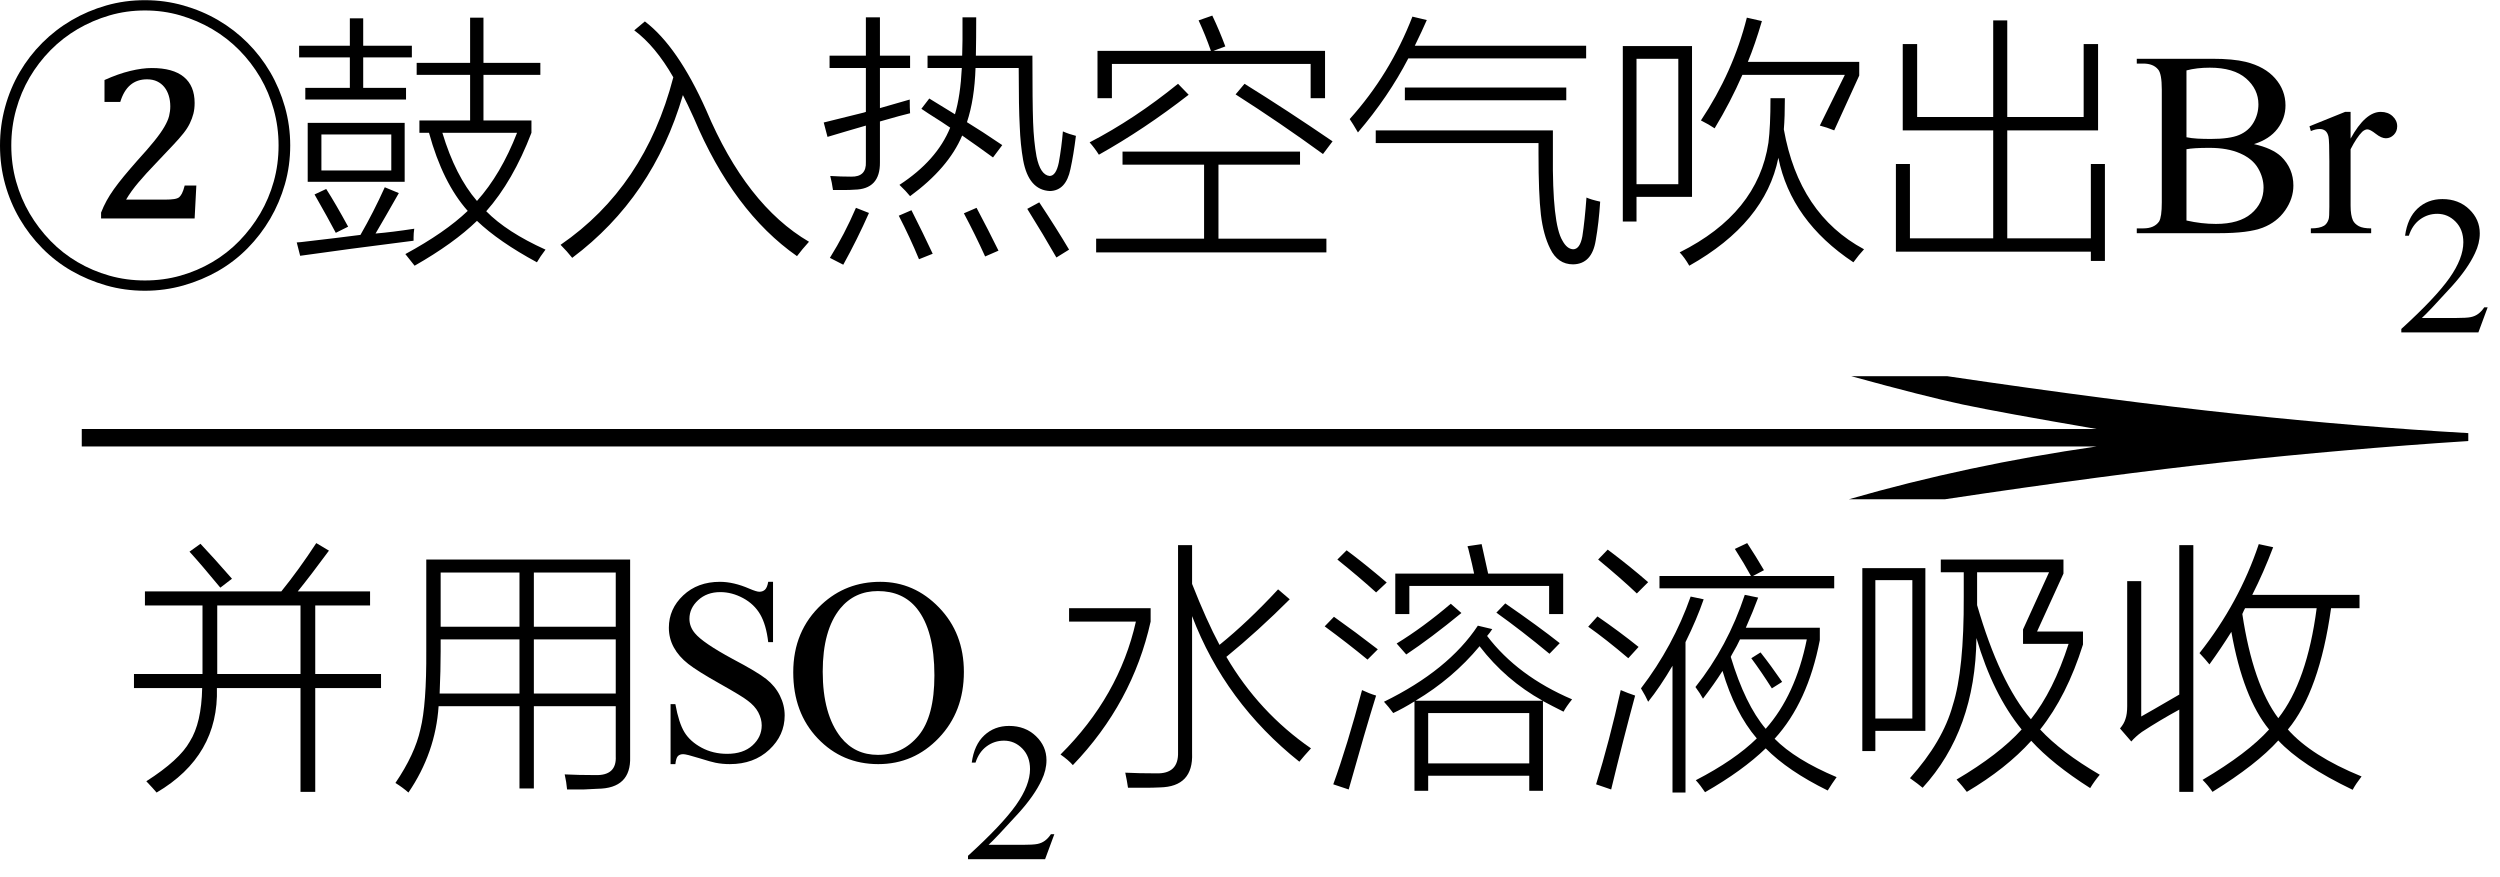
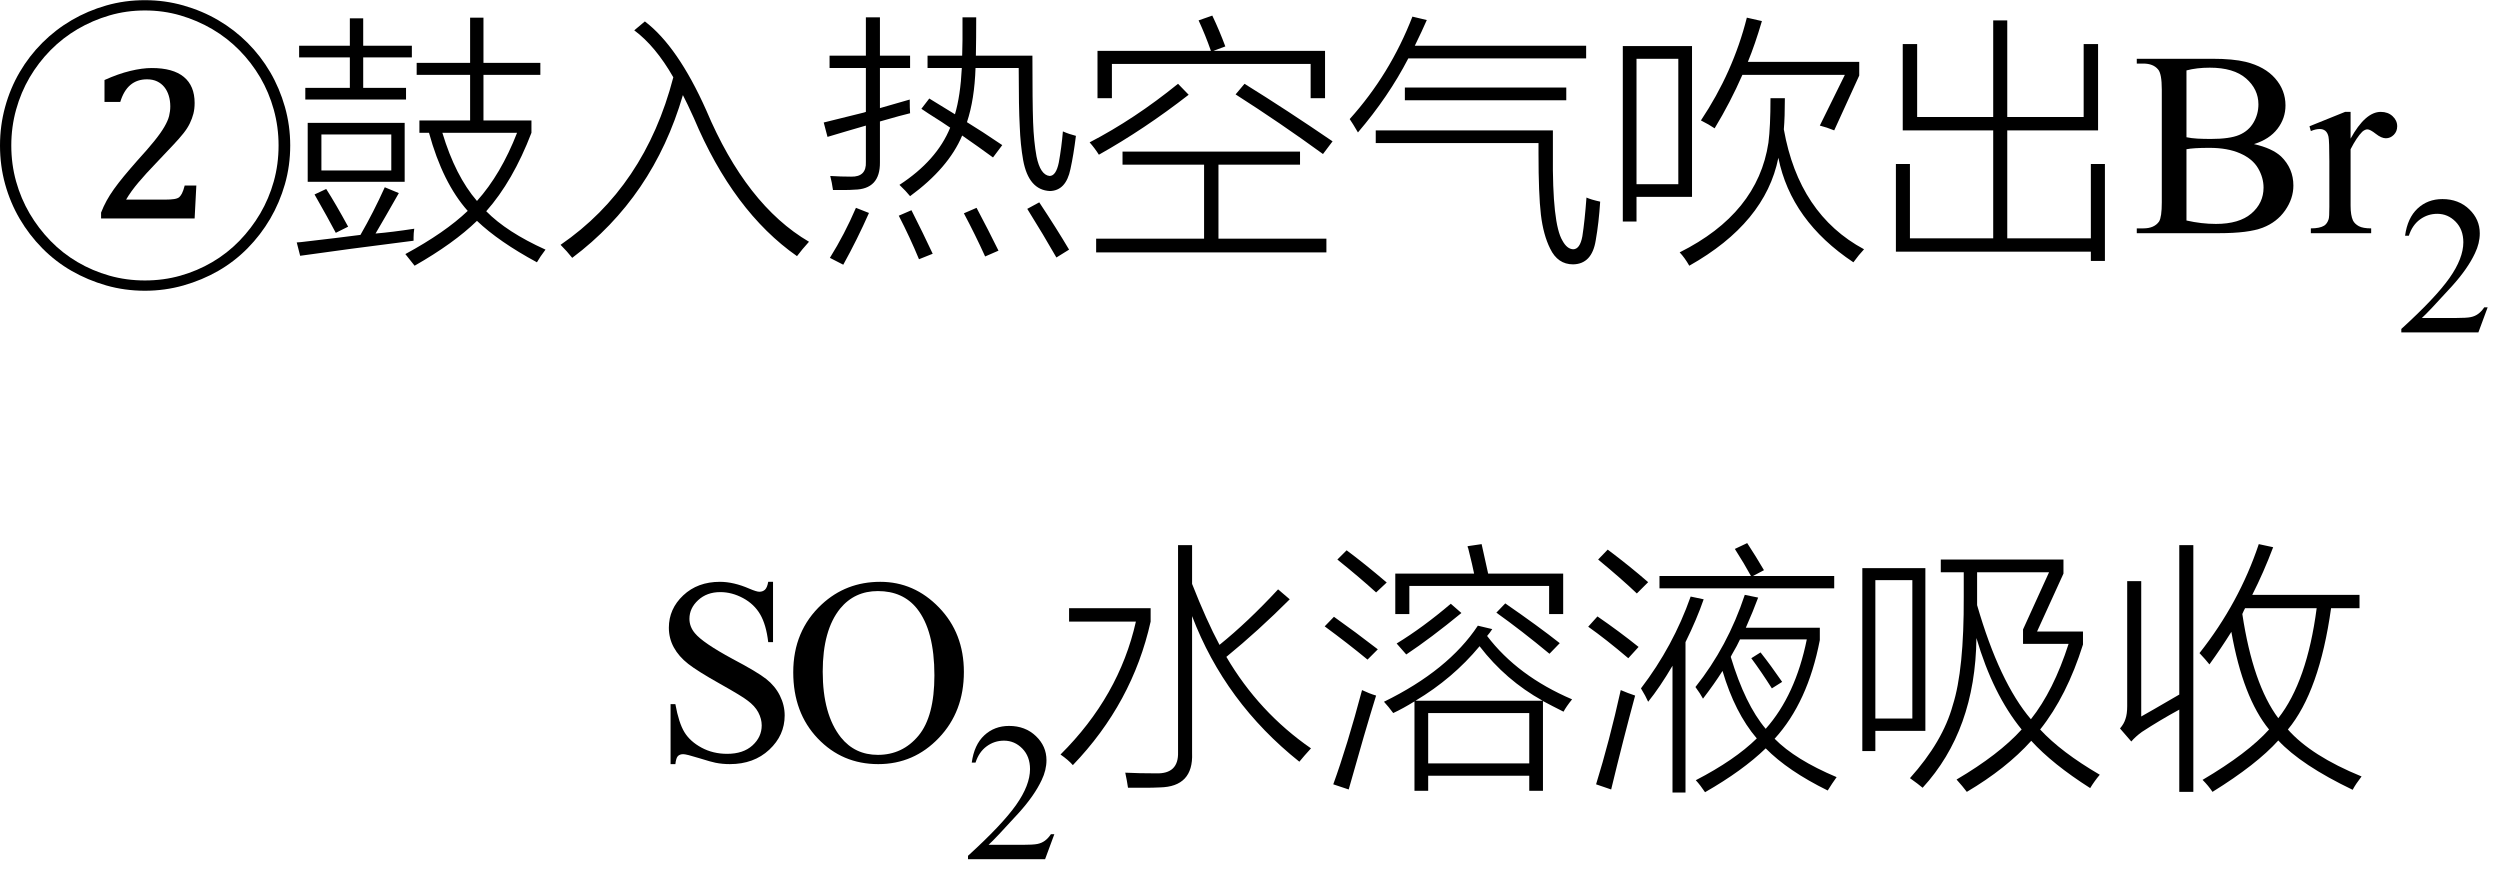
<svg xmlns="http://www.w3.org/2000/svg" stroke-dasharray="none" shape-rendering="auto" font-family="'Dialog'" width="114" text-rendering="auto" fill-opacity="1" contentScriptType="text/ecmascript" color-interpolation="auto" color-rendering="auto" preserveAspectRatio="xMidYMid meet" font-size="12" fill="black" stroke="black" image-rendering="auto" stroke-miterlimit="10" zoomAndPan="magnify" version="1.0" stroke-linecap="square" stroke-linejoin="miter" contentStyleType="text/css" font-style="normal" height="40" stroke-width="1" stroke-dashoffset="0" font-weight="normal" stroke-opacity="1">
  <defs id="genericDefs" />
  <g>
    <g text-rendering="optimizeLegibility" transform="translate(-0.883,24) matrix(7.378,0,0,1,0,0)" color-rendering="optimizeQuality" color-interpolation="linearRGB" image-rendering="optimizeQuality">
-       <path d="M12.156 -6.844 Q13.188 -5.719 13.945 -5.125 Q14.703 -4.531 15.375 -4.25 L15.375 -3.891 Q14.609 -3.516 13.883 -2.938 Q13.156 -2.359 12.141 -1.234 L11.547 -1.234 Q12.281 -2.797 13.078 -3.641 L0.625 -3.641 L0.625 -4.438 L13.078 -4.438 Q12.484 -5.188 12.25 -5.555 Q12.016 -5.922 11.562 -6.844 L12.156 -6.844 Z" stroke="none" />
-     </g>
+       </g>
    <g text-rendering="optimizeLegibility" transform="translate(5.75,34.656)" color-rendering="optimizeQuality" color-interpolation="linearRGB" image-rendering="optimizeQuality">
-       <path d="M0.859 -7.688 L7.078 -7.688 Q7.875 -8.672 8.672 -9.891 L9.25 -9.547 Q8.422 -8.422 7.828 -7.688 L11.125 -7.688 L11.125 -7.047 L8.625 -7.047 L8.625 -3.922 L11.625 -3.922 L11.625 -3.281 L8.625 -3.281 L8.625 1.453 L7.953 1.453 L7.953 -3.281 L4.141 -3.281 Q4.234 -0.188 1.391 1.484 Q1.234 1.297 0.922 0.969 Q2.438 0 2.906 -0.844 Q3.438 -1.688 3.469 -3.281 L0.359 -3.281 L0.359 -3.922 L3.484 -3.922 L3.484 -7.047 L0.859 -7.047 L0.859 -7.688 ZM4.156 -7.047 L4.156 -3.922 L7.953 -3.922 L7.953 -7.047 L4.156 -7.047 ZM2.891 -9.5 L3.391 -9.859 Q3.969 -9.25 4.828 -8.266 L4.297 -7.859 Q3.406 -8.938 2.891 -9.5 ZM18.594 1.297 L17.938 1.297 L17.938 -2.453 L14.25 -2.453 Q14.109 -0.328 12.875 1.484 Q12.609 1.25 12.281 1.047 Q13.172 -0.266 13.422 -1.406 Q13.703 -2.531 13.688 -4.984 L13.688 -9.141 L22.984 -9.141 L22.984 -0.141 Q23.031 1.297 21.5 1.312 Q21.172 1.328 20.859 1.344 Q20.703 1.344 20.531 1.344 Q20.391 1.344 20.109 1.344 Q20.078 1 20 0.656 Q20.641 0.688 21.391 0.688 Q22.375 0.719 22.328 -0.172 L22.328 -2.453 L18.594 -2.453 L18.594 1.297 ZM22.328 -8.547 L18.594 -8.547 L18.594 -6.078 L22.328 -6.078 L22.328 -8.547 ZM18.594 -5.5 L18.594 -3.031 L22.328 -3.031 L22.328 -5.5 L18.594 -5.5 ZM14.344 -4.953 Q14.344 -4.109 14.297 -3.031 L17.938 -3.031 L17.938 -5.5 L14.344 -5.5 L14.344 -4.953 ZM14.344 -8.547 L14.344 -6.078 L17.938 -6.078 L17.938 -8.547 L14.344 -8.547 Z" stroke="none" />
      <path d="M29.5 -8.125 L29.5 -5.375 L29.281 -5.375 Q29.188 -6.172 28.914 -6.641 Q28.641 -7.109 28.133 -7.383 Q27.625 -7.656 27.094 -7.656 Q26.484 -7.656 26.086 -7.289 Q25.688 -6.922 25.688 -6.438 Q25.688 -6.078 25.938 -5.781 Q26.297 -5.344 27.656 -4.609 Q28.781 -4.016 29.188 -3.695 Q29.594 -3.375 29.812 -2.938 Q30.031 -2.5 30.031 -2.031 Q30.031 -1.125 29.328 -0.469 Q28.625 0.188 27.531 0.188 Q27.188 0.188 26.875 0.125 Q26.703 0.094 26.125 -0.086 Q25.547 -0.266 25.406 -0.266 Q25.25 -0.266 25.164 -0.18 Q25.078 -0.094 25.047 0.188 L24.828 0.188 L24.828 -2.547 L25.047 -2.547 Q25.203 -1.688 25.461 -1.266 Q25.719 -0.844 26.242 -0.562 Q26.766 -0.281 27.406 -0.281 Q28.141 -0.281 28.562 -0.664 Q28.984 -1.047 28.984 -1.578 Q28.984 -1.875 28.828 -2.172 Q28.672 -2.469 28.328 -2.719 Q28.094 -2.906 27.078 -3.477 Q26.062 -4.047 25.633 -4.383 Q25.203 -4.719 24.977 -5.133 Q24.75 -5.547 24.75 -6.031 Q24.75 -6.891 25.406 -7.508 Q26.062 -8.125 27.078 -8.125 Q27.703 -8.125 28.422 -7.812 Q28.75 -7.672 28.875 -7.672 Q29.031 -7.672 29.133 -7.766 Q29.234 -7.859 29.281 -8.125 L29.5 -8.125 ZM34.391 -8.125 Q35.938 -8.125 37.07 -6.953 Q38.203 -5.781 38.203 -4.016 Q38.203 -2.203 37.062 -1.008 Q35.922 0.188 34.297 0.188 Q32.656 0.188 31.539 -0.984 Q30.422 -2.156 30.422 -4 Q30.422 -5.891 31.719 -7.094 Q32.828 -8.125 34.391 -8.125 ZM34.281 -7.703 Q33.219 -7.703 32.562 -6.906 Q31.766 -5.922 31.766 -4.031 Q31.766 -2.078 32.594 -1.031 Q33.234 -0.234 34.281 -0.234 Q35.406 -0.234 36.133 -1.109 Q36.859 -1.984 36.859 -3.859 Q36.859 -5.906 36.062 -6.906 Q35.422 -7.703 34.281 -7.703 Z" stroke="none" />
    </g>
    <g text-rendering="optimizeLegibility" transform="translate(43.953,39.18)" color-rendering="optimizeQuality" color-interpolation="linearRGB" image-rendering="optimizeQuality">
      <path d="M4.125 -1.141 L3.703 0 L0.188 0 L0.188 -0.156 Q1.75 -1.578 2.383 -2.477 Q3.016 -3.375 3.016 -4.109 Q3.016 -4.688 2.664 -5.047 Q2.312 -5.406 1.828 -5.406 Q1.391 -5.406 1.039 -5.148 Q0.688 -4.891 0.531 -4.406 L0.359 -4.406 Q0.469 -5.219 0.93 -5.648 Q1.391 -6.078 2.062 -6.078 Q2.797 -6.078 3.281 -5.617 Q3.766 -5.156 3.766 -4.516 Q3.766 -4.062 3.547 -3.609 Q3.219 -2.906 2.5 -2.109 Q1.406 -0.906 1.125 -0.656 L2.688 -0.656 Q3.156 -0.656 3.352 -0.695 Q3.547 -0.734 3.695 -0.844 Q3.844 -0.953 3.969 -1.141 L4.125 -1.141 Z" stroke="none" />
    </g>
    <g text-rendering="optimizeLegibility" transform="translate(48.078,34.656)" color-rendering="optimizeQuality" color-interpolation="linearRGB" image-rendering="optimizeQuality">
      <path d="M5.641 -9.797 L6.281 -9.797 L6.281 -8.031 Q6.938 -6.359 7.531 -5.25 Q8.828 -6.297 10.203 -7.781 L10.734 -7.328 Q9.297 -5.891 7.844 -4.703 Q9.328 -2.172 11.703 -0.531 Q11.375 -0.172 11.172 0.078 Q7.781 -2.625 6.281 -6.562 L6.281 -0.312 Q6.344 1.219 4.812 1.25 Q4.484 1.266 4.156 1.266 Q4 1.266 3.828 1.266 Q3.672 1.266 3.359 1.266 Q3.312 0.938 3.234 0.578 Q3.859 0.609 4.641 0.609 Q5.672 0.641 5.641 -0.359 L5.641 -9.797 ZM0.672 -6.312 L0.672 -6.922 L4.391 -6.922 L4.391 -6.312 Q3.562 -2.594 0.844 0.234 Q0.641 0 0.281 -0.25 Q2.953 -2.906 3.719 -6.312 L0.672 -6.312 ZM23.219 -2.203 Q22.688 -2.469 22.281 -2.688 L22.281 1.406 L21.656 1.406 L21.656 0.719 L17.047 0.719 L17.047 1.406 L16.422 1.406 L16.422 -2.672 Q15.891 -2.344 15.453 -2.141 Q15.234 -2.438 15.031 -2.656 Q17.969 -4.094 19.312 -6.125 L19.969 -5.969 Q19.859 -5.797 19.734 -5.656 Q21.125 -3.828 23.609 -2.766 Q23.344 -2.438 23.219 -2.203 ZM17.047 -2.141 L17.047 0.156 L21.656 0.156 L21.656 -2.141 L17.047 -2.141 ZM18.844 -9.75 L19.484 -9.844 Q19.641 -9.156 19.781 -8.5 L23.203 -8.5 L23.203 -6.656 L22.562 -6.656 L22.562 -7.938 L16.188 -7.938 L16.188 -6.656 L15.547 -6.656 L15.547 -8.5 L19.141 -8.5 Q19.078 -8.828 18.875 -9.641 Q18.844 -9.703 18.844 -9.75 ZM19.391 -5.188 Q18.172 -3.719 16.469 -2.703 L22.266 -2.703 Q20.578 -3.641 19.391 -5.188 ZM13.422 1.344 L12.719 1.109 Q13.359 -0.656 14.031 -3.188 Q14.359 -3.031 14.672 -2.938 Q14.172 -1.328 13.422 1.344 ZM18.078 -7.125 L18.562 -6.703 Q17.172 -5.562 16.047 -4.812 L15.609 -5.312 Q16.812 -6.047 18.078 -7.125 ZM20.156 -6.719 L20.562 -7.141 Q22.078 -6.094 23.047 -5.328 L22.578 -4.844 Q21.297 -5.906 20.156 -6.719 ZM12.328 -6.094 L12.75 -6.531 Q13.719 -5.844 14.75 -5.047 L14.281 -4.578 Q13.391 -5.312 12.328 -6.094 ZM12.906 -9.141 L13.328 -9.562 Q14.109 -8.984 15.156 -8.094 L14.672 -7.641 Q13.953 -8.297 12.906 -9.141 ZM29.578 -2.797 Q29.453 -3.031 29.234 -3.328 Q30.703 -5.172 31.484 -7.531 L32.094 -7.406 Q31.875 -6.812 31.531 -6.031 L34.906 -6.031 L34.906 -5.469 Q34.359 -2.625 32.844 -0.969 Q33.781 -0.016 35.672 0.781 Q35.469 1.062 35.266 1.391 Q33.453 0.5 32.438 -0.531 Q31.391 0.484 29.672 1.469 Q29.453 1.141 29.25 0.922 Q31.031 0 32.031 -0.984 Q31.031 -2.156 30.469 -4.062 Q30.094 -3.469 29.578 -2.797 ZM31.266 -5.5 Q31.156 -5.25 30.891 -4.797 Q30.859 -4.734 30.844 -4.703 Q31.5 -2.531 32.438 -1.422 Q33.797 -2.953 34.312 -5.5 L31.266 -5.5 ZM27.078 -2.656 Q26.969 -2.906 26.75 -3.266 Q28.219 -5.188 29.016 -7.453 L29.609 -7.328 Q29.297 -6.422 28.781 -5.375 L28.781 1.484 L28.188 1.484 L28.188 -4.297 Q27.609 -3.312 27.078 -2.656 ZM31.031 -9.625 L31.594 -9.891 Q31.984 -9.297 32.359 -8.656 L31.859 -8.391 L35.562 -8.391 L35.562 -7.828 L27.594 -7.828 L27.594 -8.391 L31.766 -8.391 Q31.469 -8.938 31.031 -9.625 ZM25.391 1.344 L24.703 1.109 Q25.312 -0.859 25.828 -3.188 Q26.156 -3.047 26.484 -2.938 Q25.938 -0.922 25.391 1.344 ZM24.797 -9.141 L25.234 -9.594 Q26.234 -8.844 27.078 -8.109 L26.562 -7.594 Q25.875 -8.25 24.797 -9.141 ZM24.344 -6.078 L24.766 -6.547 Q25.766 -5.859 26.641 -5.156 L26.172 -4.641 Q25.141 -5.516 24.344 -6.078 ZM31.781 -4.641 L32.203 -4.906 Q32.672 -4.312 33.188 -3.562 L32.719 -3.266 Q32.234 -4.031 31.781 -4.641 ZM41.141 0.891 Q43.078 -0.25 44.109 -1.391 Q42.797 -3 42.047 -5.562 Q42 -1.359 39.594 1.266 Q39.391 1.094 39.016 0.828 Q40.516 -0.844 40.969 -2.5 Q41.484 -4.109 41.469 -7.453 L41.469 -8.562 L40.422 -8.562 L40.422 -9.141 L46.016 -9.141 L46.016 -8.5 L44.812 -5.859 L46.906 -5.859 L46.906 -5.266 Q46.172 -2.922 44.953 -1.391 Q45.906 -0.359 47.672 0.672 Q47.422 0.969 47.234 1.281 Q45.516 0.188 44.547 -0.875 Q43.406 0.391 41.609 1.453 Q41.422 1.203 41.141 0.891 ZM36.844 -8.75 L39.719 -8.75 L39.719 -1.328 L37.438 -1.328 L37.438 -0.406 L36.844 -0.406 L36.844 -8.75 ZM44.172 -5.953 L45.359 -8.562 L42.078 -8.562 L42.078 -7.484 L42.078 -7.062 Q43.094 -3.547 44.531 -1.859 Q45.562 -3.156 46.25 -5.297 L44.172 -5.297 L44.172 -5.953 ZM37.438 -8.203 L37.438 -1.891 L39.125 -1.891 L39.125 -8.203 L37.438 -8.203 ZM52.672 -4.359 Q52.5 -4.578 52.219 -4.875 Q54.031 -7.172 54.922 -9.844 L55.578 -9.703 Q55.141 -8.547 54.625 -7.531 L59.516 -7.531 L59.516 -6.922 L58.219 -6.922 Q57.688 -3.125 56.25 -1.391 Q57.312 -0.188 59.609 0.75 Q59.344 1.094 59.203 1.359 Q56.859 0.234 55.812 -0.891 Q54.828 0.203 52.812 1.453 Q52.625 1.172 52.359 0.906 Q54.422 -0.312 55.391 -1.391 Q54.203 -2.844 53.672 -5.844 Q53.203 -5.094 52.672 -4.359 ZM51.297 -9.797 L51.938 -9.797 L51.938 1.453 L51.297 1.453 L51.297 -2.297 Q50.406 -1.812 49.594 -1.281 Q49.312 -1.078 49.109 -0.844 L48.594 -1.438 Q48.781 -1.656 48.844 -1.875 Q48.922 -2.094 48.922 -2.453 L48.922 -8.156 L49.562 -8.156 L49.562 -1.984 Q49.875 -2.156 51.297 -2.984 L51.297 -9.797 ZM55.812 -1.906 Q57.125 -3.578 57.562 -6.922 L54.297 -6.922 Q54.281 -6.891 54.234 -6.797 Q54.188 -6.703 54.172 -6.656 Q54.656 -3.453 55.812 -1.906 Z" stroke="none" />
    </g>
    <g text-rendering="optimizeLegibility" transform="translate(-0.594,10.633)" color-rendering="optimizeQuality" color-interpolation="linearRGB" image-rendering="optimizeQuality">
      <path d="M0.594 -4 Q0.594 -4.906 0.828 -5.758 Q1.062 -6.609 1.492 -7.344 Q1.922 -8.078 2.523 -8.68 Q3.125 -9.281 3.859 -9.711 Q4.594 -10.141 5.438 -10.383 Q6.281 -10.625 7.203 -10.625 Q8.109 -10.625 8.961 -10.383 Q9.812 -10.141 10.547 -9.711 Q11.281 -9.281 11.883 -8.68 Q12.484 -8.078 12.914 -7.344 Q13.344 -6.609 13.586 -5.758 Q13.828 -4.906 13.828 -4 Q13.828 -3.078 13.586 -2.234 Q13.344 -1.391 12.914 -0.656 Q12.484 0.078 11.883 0.688 Q11.281 1.297 10.547 1.719 Q9.812 2.141 8.961 2.383 Q8.109 2.625 7.203 2.625 Q6.281 2.625 5.438 2.383 Q4.594 2.141 3.859 1.719 Q3.125 1.297 2.523 0.688 Q1.922 0.078 1.492 -0.656 Q1.062 -1.391 0.828 -2.234 Q0.594 -3.078 0.594 -4 ZM1.109 -4 Q1.109 -3.141 1.328 -2.359 Q1.547 -1.578 1.945 -0.898 Q2.344 -0.219 2.898 0.352 Q3.453 0.922 4.133 1.32 Q4.812 1.719 5.586 1.938 Q6.359 2.156 7.203 2.156 Q8.047 2.156 8.82 1.938 Q9.594 1.719 10.273 1.32 Q10.953 0.922 11.508 0.352 Q12.062 -0.219 12.461 -0.898 Q12.859 -1.578 13.078 -2.359 Q13.297 -3.141 13.297 -4 Q13.297 -4.844 13.078 -5.633 Q12.859 -6.422 12.461 -7.102 Q12.062 -7.781 11.508 -8.344 Q10.953 -8.906 10.273 -9.305 Q9.594 -9.703 8.82 -9.93 Q8.047 -10.156 7.203 -10.156 Q6.359 -10.156 5.586 -9.93 Q4.812 -9.703 4.133 -9.305 Q3.453 -8.906 2.898 -8.344 Q2.344 -7.781 1.945 -7.102 Q1.547 -6.422 1.328 -5.633 Q1.109 -4.844 1.109 -4 ZM8.141 -1.531 Q8.375 -1.531 8.531 -1.555 Q8.688 -1.578 8.766 -1.641 Q8.797 -1.672 8.828 -1.711 Q8.859 -1.75 8.891 -1.812 Q8.922 -1.875 8.953 -1.961 Q8.984 -2.047 9.016 -2.172 L9.547 -2.172 L9.469 -0.672 L5.203 -0.672 L5.203 -0.938 Q5.312 -1.219 5.453 -1.477 Q5.594 -1.734 5.789 -2.008 Q5.984 -2.281 6.242 -2.594 Q6.5 -2.906 6.844 -3.297 Q7.328 -3.828 7.625 -4.195 Q7.922 -4.562 8.086 -4.844 Q8.25 -5.125 8.305 -5.344 Q8.359 -5.562 8.359 -5.781 Q8.359 -6.047 8.289 -6.273 Q8.219 -6.5 8.086 -6.664 Q7.953 -6.828 7.758 -6.922 Q7.562 -7.016 7.297 -7.016 Q6.391 -7.016 6.078 -5.984 L5.359 -5.984 L5.359 -6.984 Q5.984 -7.266 6.531 -7.398 Q7.078 -7.531 7.516 -7.531 Q8.484 -7.531 8.977 -7.125 Q9.469 -6.719 9.469 -5.938 Q9.469 -5.672 9.414 -5.453 Q9.359 -5.234 9.25 -5.008 Q9.141 -4.781 8.953 -4.547 Q8.766 -4.312 8.5 -4.031 L7.703 -3.188 Q7.25 -2.719 6.906 -2.312 Q6.562 -1.906 6.344 -1.531 L8.141 -1.531 Z" stroke="none" />
    </g>
    <g text-rendering="optimizeLegibility" transform="translate(13.234,10.633)" color-rendering="optimizeQuality" color-interpolation="linearRGB" image-rendering="optimizeQuality">
      <path d="M8.203 -9.828 L8.812 -9.828 L8.812 -7.766 L11.406 -7.766 L11.406 -7.219 L8.812 -7.219 L8.812 -5.141 L11 -5.141 L11 -4.578 Q10.156 -2.375 8.938 -1 Q9.875 -0.047 11.641 0.75 Q11.391 1.078 11.25 1.328 Q9.516 0.391 8.516 -0.562 Q7.453 0.469 5.672 1.484 Q5.406 1.141 5.25 0.953 Q7.062 -0.031 8.094 -1.016 Q6.953 -2.297 6.328 -4.578 L5.891 -4.578 L5.891 -5.141 L8.203 -5.141 L8.203 -7.219 L5.766 -7.219 L5.766 -7.766 L8.203 -7.766 L8.203 -9.828 ZM0.797 -5.031 L5.219 -5.031 L5.219 -2.344 L0.797 -2.344 L0.797 -5.031 ZM2.719 -9.797 L3.328 -9.797 L3.328 -8.547 L5.547 -8.547 L5.547 -8.016 L3.328 -8.016 L3.328 -6.625 L5.281 -6.625 L5.281 -6.094 L0.688 -6.094 L0.688 -6.625 L2.719 -6.625 L2.719 -8.016 L0.406 -8.016 L0.406 -8.547 L2.719 -8.547 L2.719 -9.797 ZM10.344 -4.578 L6.938 -4.578 Q7.531 -2.609 8.516 -1.469 Q9.609 -2.688 10.344 -4.578 ZM1.422 -4.5 L1.422 -2.859 L4.609 -2.859 L4.609 -4.5 L1.422 -4.5 ZM0.453 1.031 L0.297 0.422 Q0.359 0.422 0.5 0.406 Q2.25 0.203 3.203 0.078 Q3.797 -0.953 4.312 -2.094 L4.953 -1.828 Q4.297 -0.672 3.891 0.016 Q4.641 -0.047 5.656 -0.203 Q5.625 0 5.625 0.188 Q5.625 0.297 5.625 0.344 Q2.531 0.734 0.453 1.031 ZM1.109 -1.766 L1.641 -2.016 Q2.062 -1.359 2.641 -0.297 L2.078 -0.016 Q1.75 -0.641 1.109 -1.766 ZM15.688 -9.25 L16.172 -9.656 Q17.672 -8.516 18.969 -5.609 Q20.797 -1.281 23.656 0.391 Q23.344 0.734 23.109 1.047 Q20.203 -0.984 18.406 -5.25 Q18.094 -5.938 17.906 -6.297 Q16.547 -1.641 12.859 1.125 Q12.625 0.828 12.328 0.531 Q16.172 -2.109 17.469 -7.109 Q16.656 -8.531 15.688 -9.25 ZM29.062 -8.094 L30.641 -8.094 Q30.641 -8.391 30.656 -8.812 Q30.656 -9 30.656 -9.25 Q30.656 -9.453 30.656 -9.844 L31.281 -9.844 Q31.281 -8.875 31.266 -8.094 L33.844 -8.094 Q33.844 -5.938 33.875 -5.062 Q33.906 -4.188 34.031 -3.5 Q34.203 -2.656 34.625 -2.609 Q34.922 -2.609 35.047 -3.219 Q35.172 -3.906 35.234 -4.641 Q35.516 -4.516 35.828 -4.438 Q35.719 -3.562 35.578 -2.922 Q35.375 -1.938 34.641 -1.922 Q33.672 -1.969 33.422 -3.328 Q33.297 -4.031 33.266 -4.875 Q33.219 -5.703 33.219 -7.531 L31.25 -7.531 Q31.203 -6.094 30.859 -5.062 Q31.5 -4.672 32.469 -4.016 L32.047 -3.453 Q31.812 -3.625 31.375 -3.938 Q30.875 -4.297 30.641 -4.453 Q30.016 -2.969 28.266 -1.688 Q28.078 -1.922 27.781 -2.203 Q29.484 -3.312 30.094 -4.812 Q29.781 -5.031 29.109 -5.453 Q28.891 -5.594 28.781 -5.672 L29.141 -6.141 Q29.203 -6.109 29.344 -6.016 Q29.75 -5.766 30.312 -5.422 Q30.562 -6.266 30.625 -7.531 L29.062 -7.531 L29.062 -8.094 ZM24.5 -4.391 L24.328 -5.047 Q24.922 -5.188 26.156 -5.5 Q26.219 -5.516 26.25 -5.531 L26.25 -7.531 L24.594 -7.531 L24.594 -8.094 L26.25 -8.094 L26.25 -9.844 L26.891 -9.844 L26.891 -8.094 L28.266 -8.094 L28.266 -7.531 L26.891 -7.531 L26.891 -5.703 Q27.609 -5.906 28.25 -6.094 Q28.25 -5.688 28.266 -5.469 Q27.922 -5.391 26.891 -5.094 L26.891 -3.234 Q26.906 -2 25.719 -1.984 Q25.531 -1.969 25.312 -1.969 Q25.219 -1.969 25.094 -1.969 Q24.984 -1.969 24.75 -1.969 Q24.703 -2.312 24.625 -2.609 Q25.109 -2.578 25.578 -2.578 Q26.281 -2.562 26.25 -3.25 L26.25 -4.906 Q25.984 -4.828 25.391 -4.656 Q24.812 -4.484 24.5 -4.391 ZM25.797 -1.156 L26.391 -0.922 Q25.859 0.281 25.219 1.438 L24.609 1.125 Q25.281 0.047 25.797 -1.156 ZM33.609 -1.109 L34.156 -1.406 Q34.953 -0.203 35.516 0.75 L34.938 1.109 Q34.359 0.094 33.609 -1.109 ZM27.75 -0.797 L28.328 -1.047 Q28.859 0 29.297 0.938 L28.672 1.188 Q28.266 0.203 27.75 -0.797 ZM30.719 -0.906 L31.297 -1.156 Q31.844 -0.125 32.297 0.797 L31.688 1.062 Q31.234 0.062 30.719 -0.906 ZM37.953 -3.719 L46.047 -3.719 L46.047 -3.125 L42.328 -3.125 L42.328 0.25 L47.25 0.25 L47.25 0.875 L36.75 0.875 L36.75 0.25 L41.672 0.25 L41.672 -3.125 L37.953 -3.125 L37.953 -3.719 ZM41.422 -9.703 L42.047 -9.922 Q42.375 -9.234 42.641 -8.516 L42.094 -8.312 L47.188 -8.312 L47.188 -6.156 L46.531 -6.156 L46.531 -7.719 L37.469 -7.719 L37.469 -6.156 L36.812 -6.156 L36.812 -8.312 L41.984 -8.312 Q41.734 -9.031 41.422 -9.703 ZM40.484 -6.812 L40.969 -6.312 Q38.938 -4.734 36.875 -3.578 Q36.688 -3.875 36.453 -4.141 Q38.5 -5.203 40.484 -6.812 ZM47.094 -3.609 Q45.141 -5.031 43.109 -6.328 L43.516 -6.812 Q45.453 -5.609 47.531 -4.188 L47.094 -3.609 ZM49.5 -4.109 L49.5 -4.688 L57.578 -4.688 L57.578 -3.609 Q57.547 -0.422 58.016 0.344 Q58.219 0.719 58.5 0.734 Q58.812 0.734 58.922 0.141 Q59.031 -0.562 59.109 -1.625 Q59.312 -1.531 59.734 -1.438 Q59.672 -0.469 59.531 0.328 Q59.359 1.406 58.5 1.422 Q57.797 1.422 57.453 0.703 Q57.141 0.078 57.031 -0.844 Q56.922 -1.781 56.922 -3.625 L56.922 -4.109 L49.5 -4.109 ZM48.688 -4.594 Q48.453 -5 48.312 -5.203 Q50.156 -7.25 51.172 -9.875 L51.828 -9.719 Q51.625 -9.25 51.281 -8.547 L59.094 -8.547 L59.094 -7.969 L50.984 -7.969 Q50.078 -6.219 48.688 -4.594 ZM50.828 -6.641 L58.188 -6.641 L58.188 -6.062 L50.828 -6.062 L50.828 -6.641 ZM60.766 -8.531 L63.922 -8.531 L63.922 -1.656 L61.391 -1.656 L61.391 -0.531 L60.766 -0.531 L60.766 -8.531 ZM61.391 -7.953 L61.391 -2.234 L63.297 -2.234 L63.297 -7.953 L61.391 -7.953 ZM67.5 -6.156 L68.156 -6.156 Q68.156 -5.297 68.109 -4.734 Q68.797 -0.859 71.766 0.734 Q71.531 0.984 71.281 1.328 Q68.438 -0.562 67.859 -3.438 Q67.266 -0.469 63.797 1.484 Q63.594 1.125 63.359 0.875 Q66.922 -0.906 67.406 -4.125 Q67.5 -4.859 67.5 -6.156 ZM64.328 -5.141 Q65.797 -7.344 66.422 -9.828 L67.109 -9.672 Q66.797 -8.609 66.469 -7.812 L71.547 -7.812 L71.547 -7.188 L70.406 -4.688 Q70.062 -4.828 69.75 -4.906 L70.891 -7.219 L66.219 -7.219 Q65.672 -5.969 64.953 -4.781 Q64.703 -4.953 64.328 -5.141 ZM73.531 -4.688 L73.531 -8.625 L74.188 -8.625 L74.188 -5.297 L77.656 -5.297 L77.656 -9.703 L78.297 -9.703 L78.297 -5.297 L81.781 -5.297 L81.781 -8.625 L82.438 -8.625 L82.438 -4.688 L78.297 -4.688 L78.297 0.234 L82.109 0.234 L82.109 -3.156 L82.75 -3.156 L82.75 1.266 L82.109 1.266 L82.109 0.844 L73.219 0.844 L73.219 -3.156 L73.859 -3.156 L73.859 0.234 L77.656 0.234 L77.656 -4.688 L73.531 -4.688 Z" stroke="none" />
      <path d="M89.547 -4.062 Q90.375 -3.875 90.781 -3.5 Q91.344 -2.953 91.344 -2.172 Q91.344 -1.578 90.969 -1.039 Q90.594 -0.5 89.945 -0.25 Q89.297 0 87.953 0 L84.203 0 L84.203 -0.219 L84.5 -0.219 Q85 -0.219 85.219 -0.531 Q85.344 -0.734 85.344 -1.406 L85.344 -6.547 Q85.344 -7.281 85.172 -7.469 Q84.953 -7.734 84.5 -7.734 L84.203 -7.734 L84.203 -7.953 L87.641 -7.953 Q88.594 -7.953 89.172 -7.812 Q90.047 -7.594 90.516 -7.055 Q90.984 -6.516 90.984 -5.828 Q90.984 -5.234 90.617 -4.758 Q90.25 -4.281 89.547 -4.062 ZM86.469 -4.375 Q86.688 -4.328 86.969 -4.312 Q87.25 -4.297 87.578 -4.297 Q88.438 -4.297 88.867 -4.477 Q89.297 -4.656 89.523 -5.039 Q89.75 -5.422 89.75 -5.875 Q89.75 -6.562 89.188 -7.055 Q88.625 -7.547 87.531 -7.547 Q86.938 -7.547 86.469 -7.422 L86.469 -4.375 ZM86.469 -0.578 Q87.156 -0.422 87.812 -0.422 Q88.875 -0.422 89.43 -0.898 Q89.984 -1.375 89.984 -2.078 Q89.984 -2.531 89.734 -2.961 Q89.484 -3.391 88.914 -3.641 Q88.344 -3.891 87.516 -3.891 Q87.141 -3.891 86.883 -3.875 Q86.625 -3.859 86.469 -3.828 L86.469 -0.578 ZM93.953 -5.531 L93.953 -4.312 Q94.625 -5.531 95.328 -5.531 Q95.656 -5.531 95.867 -5.336 Q96.078 -5.141 96.078 -4.875 Q96.078 -4.641 95.922 -4.484 Q95.766 -4.328 95.562 -4.328 Q95.359 -4.328 95.102 -4.531 Q94.844 -4.734 94.719 -4.734 Q94.609 -4.734 94.484 -4.625 Q94.234 -4.375 93.953 -3.828 L93.953 -1.25 Q93.953 -0.812 94.062 -0.578 Q94.141 -0.422 94.328 -0.32 Q94.516 -0.219 94.891 -0.219 L94.891 0 L92.141 0 L92.141 -0.219 Q92.547 -0.219 92.75 -0.344 Q92.891 -0.438 92.953 -0.641 Q92.984 -0.734 92.984 -1.203 L92.984 -3.281 Q92.984 -4.219 92.945 -4.398 Q92.906 -4.578 92.805 -4.664 Q92.703 -4.75 92.547 -4.75 Q92.359 -4.75 92.141 -4.656 L92.078 -4.875 L93.703 -5.531 L93.953 -5.531 Z" stroke="none" />
    </g>
    <g text-rendering="optimizeLegibility" transform="translate(109.312,15.156)" color-rendering="optimizeQuality" color-interpolation="linearRGB" image-rendering="optimizeQuality">
      <path d="M4.125 -1.141 L3.703 0 L0.188 0 L0.188 -0.156 Q1.75 -1.578 2.383 -2.477 Q3.016 -3.375 3.016 -4.109 Q3.016 -4.688 2.664 -5.047 Q2.312 -5.406 1.828 -5.406 Q1.391 -5.406 1.039 -5.148 Q0.688 -4.891 0.531 -4.406 L0.359 -4.406 Q0.469 -5.219 0.93 -5.648 Q1.391 -6.078 2.062 -6.078 Q2.797 -6.078 3.281 -5.617 Q3.766 -5.156 3.766 -4.516 Q3.766 -4.062 3.547 -3.609 Q3.219 -2.906 2.5 -2.109 Q1.406 -0.906 1.125 -0.656 L2.688 -0.656 Q3.156 -0.656 3.352 -0.695 Q3.547 -0.734 3.695 -0.844 Q3.844 -0.953 3.969 -1.141 L4.125 -1.141 Z" stroke="none" />
    </g>
  </g>
</svg>